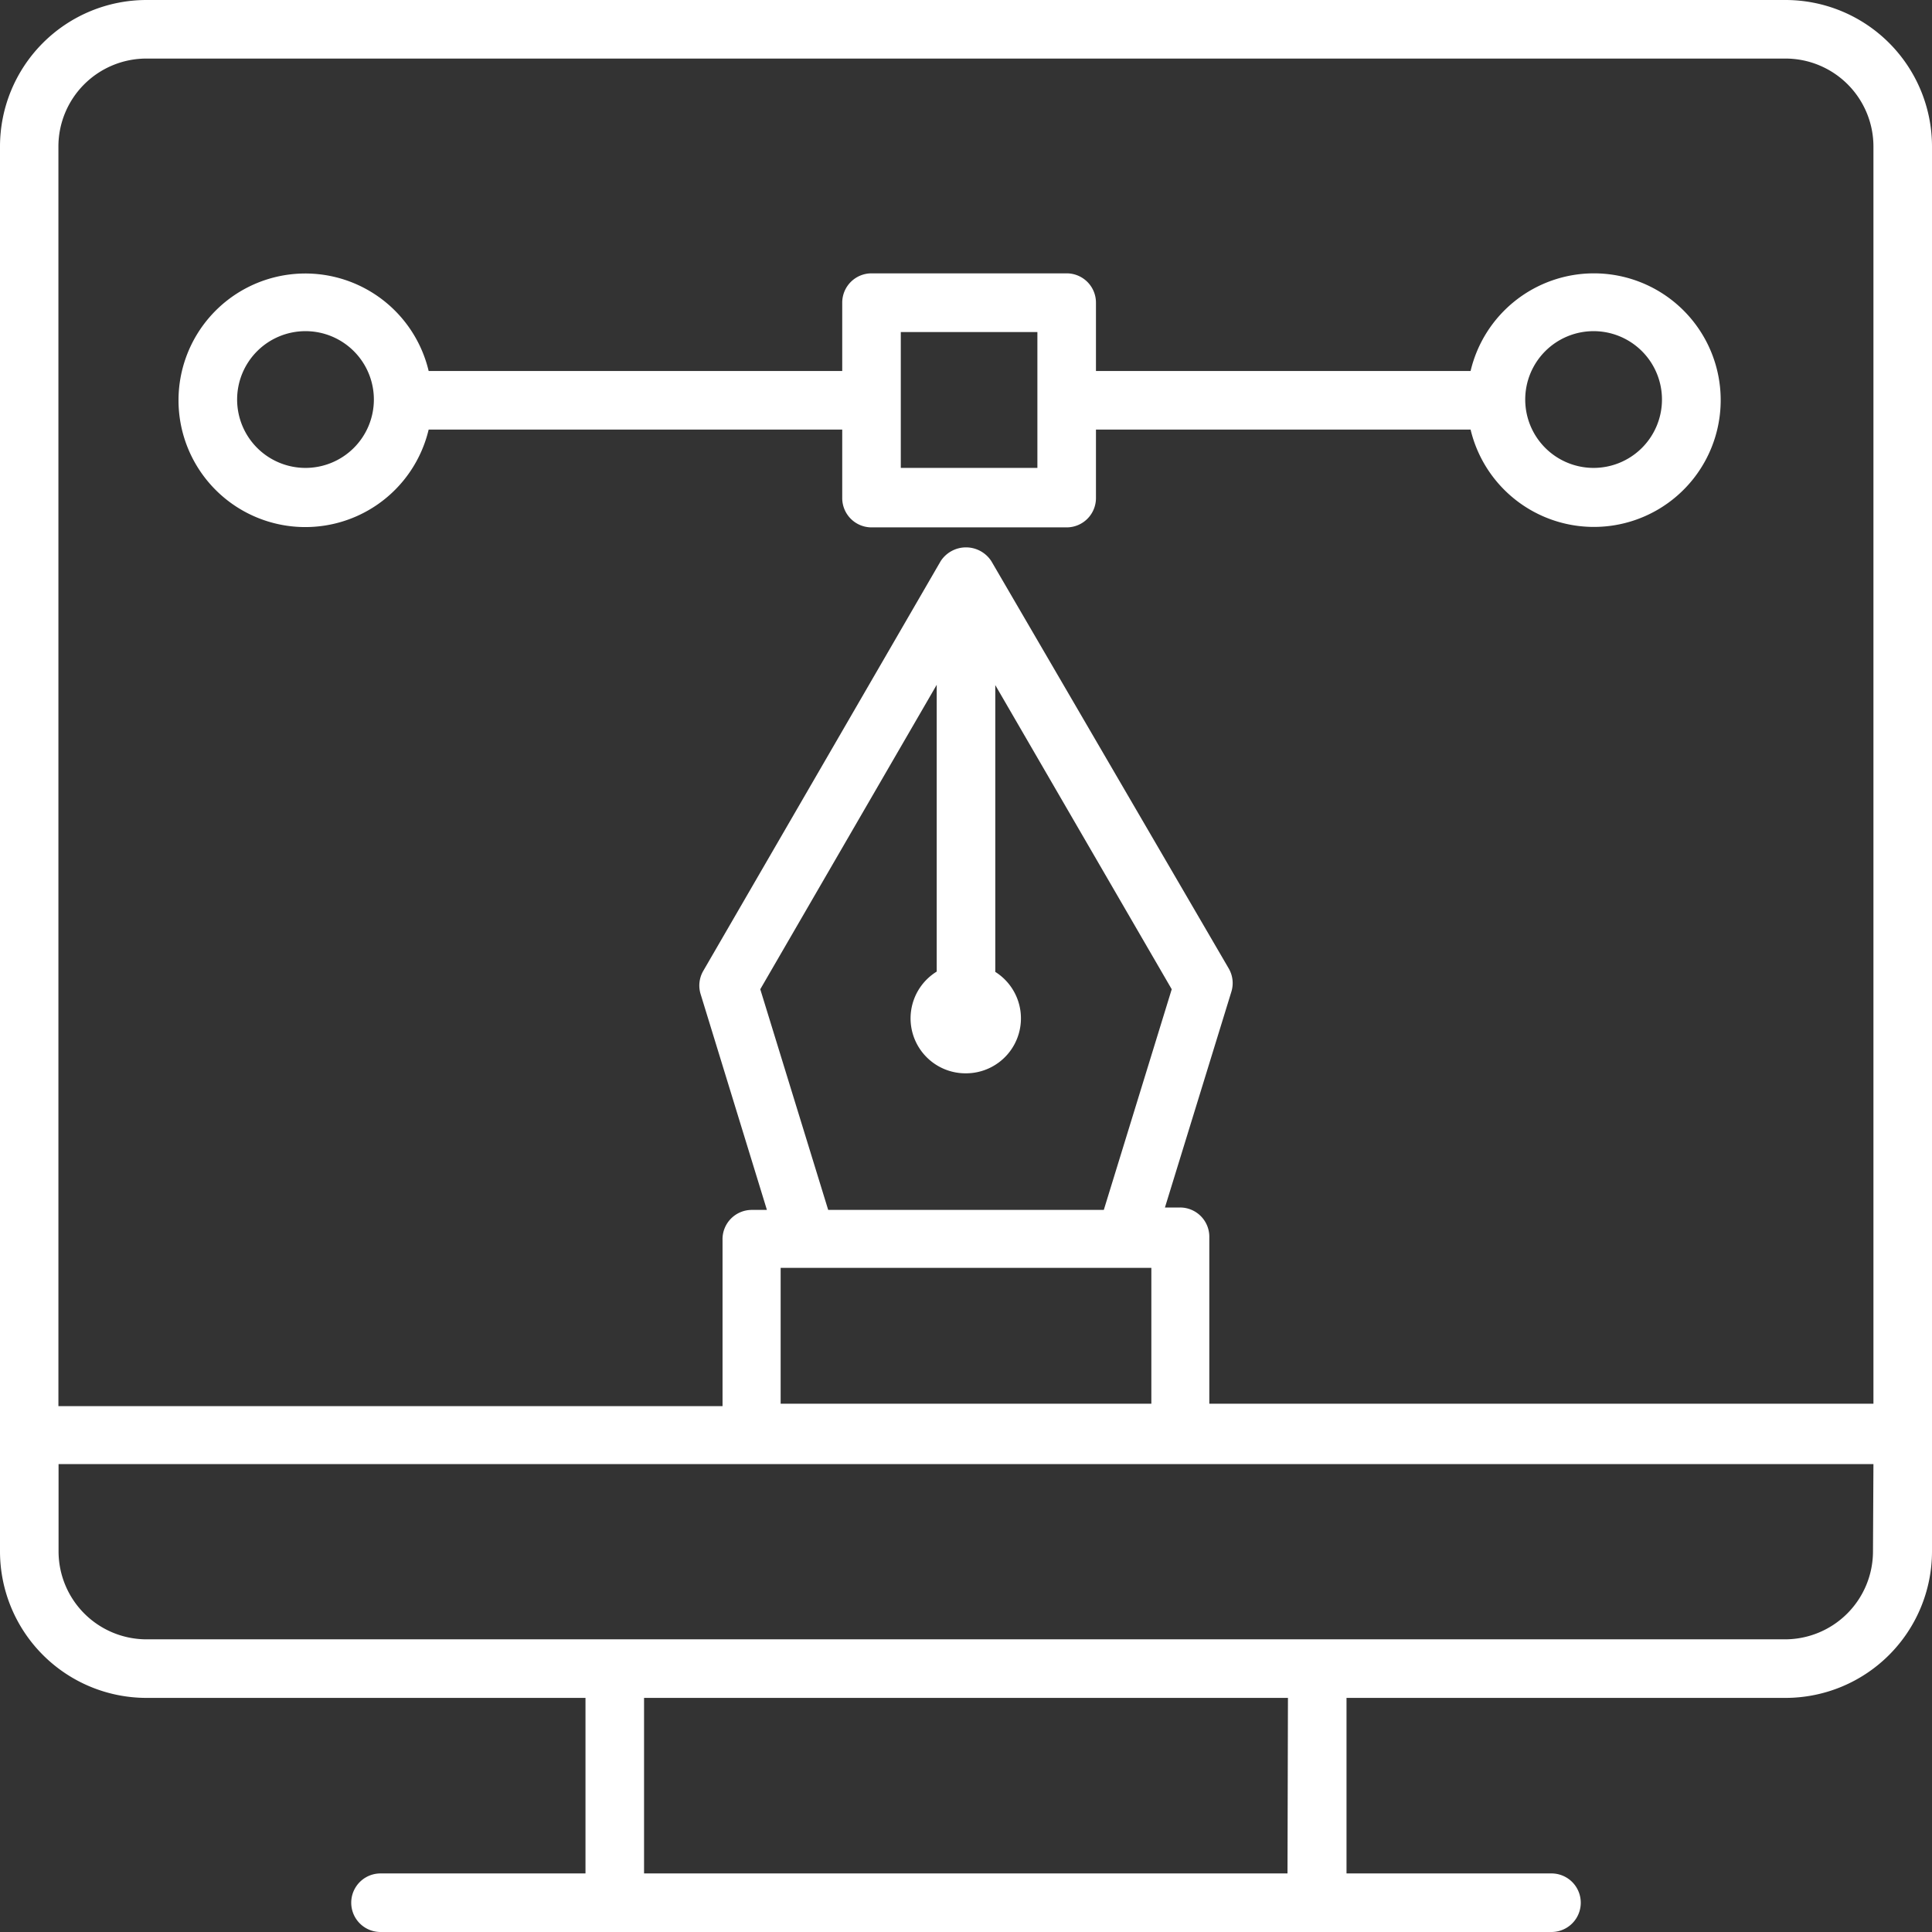
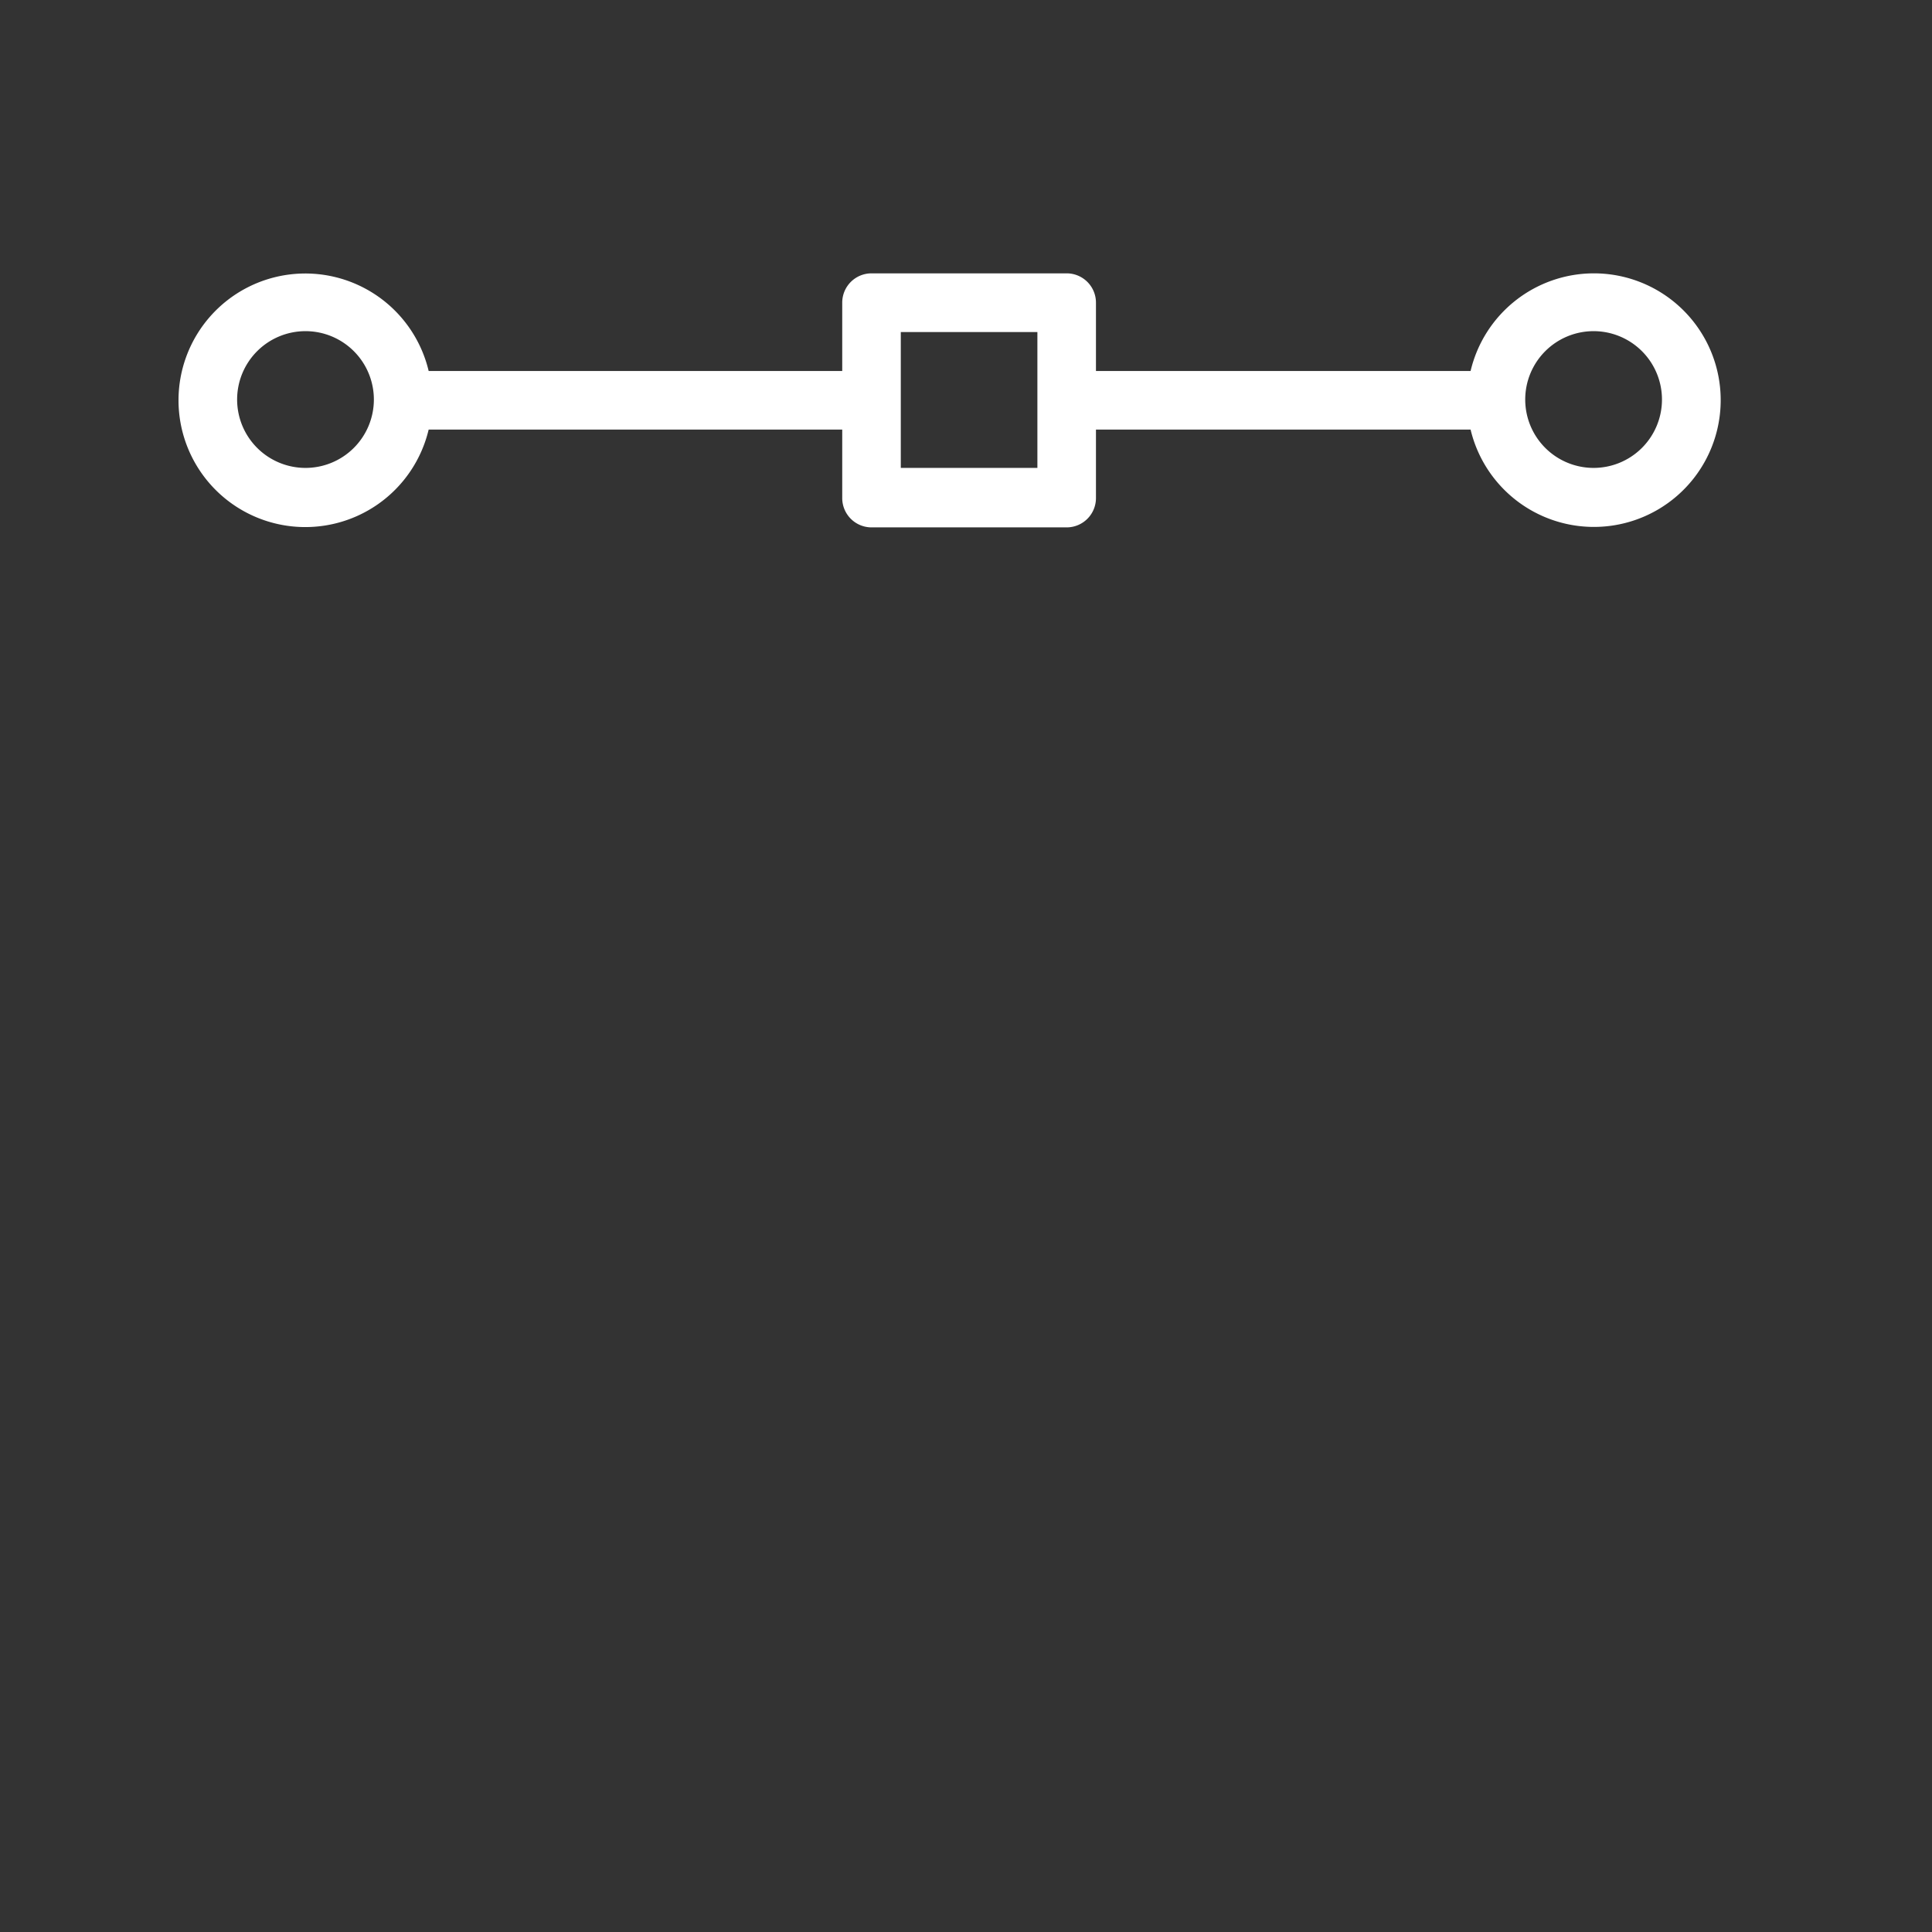
<svg xmlns="http://www.w3.org/2000/svg" id="Layer_1" data-name="Layer 1" viewBox="0 0 128 128">
  <rect x="0" y="0" width="128" height="128" fill="#333333" stroke="none" />
  <defs>
    <style>.cls-1{fill:#fff;}</style>
  </defs>
-   <path class="cls-1" d="M118.3,0H9.7A9.71,9.71,0,0,0,0,9.7v93.09a9.71,9.71,0,0,0,9.7,9.7H38.79v11.63H25.21a1.94,1.94,0,0,0,0,3.88h77.58a1.94,1.94,0,1,0,0-3.88H89.21V112.49H118.3a9.71,9.71,0,0,0,9.7-9.7V9.7A9.71,9.71,0,0,0,118.3,0Zm-33,124.12H42.67V112.49H85.33Zm38.79-21.33a5.83,5.83,0,0,1-5.82,5.82H9.7a5.83,5.83,0,0,1-5.82-5.82V97H124.12ZM64,71.11a3.64,3.64,0,0,0,1.94-6.72v-19L77.63,65.54l-4.5,14.62H54.87l-4.5-14.62L62.06,45.37v19A3.64,3.64,0,0,0,64,71.11ZM51.72,84H76.28v9H51.72Zm72.4,9h-44v-11a1.94,1.94,0,0,0-1.94-2h-1l4.4-14.29a1.93,1.93,0,0,0-.17-1.54L65.68,37.18a2,2,0,0,0-3.36,0L46.59,64.33a1.93,1.93,0,0,0-.17,1.54l4.39,14.29h-1a1.94,1.94,0,0,0-1.94,2v11h-44V9.7A5.83,5.83,0,0,1,9.7,3.88H118.3a5.83,5.83,0,0,1,5.82,5.82Z" />
  <path class="cls-1" d="M105.58,18.11a8.4,8.4,0,0,0-8.15,6.47H72.61V20.05a1.94,1.94,0,0,0-1.94-1.94H57.74a1.94,1.94,0,0,0-1.94,1.94v4.53H28.4a8.4,8.4,0,1,0,0,3.88H55.8V33a1.94,1.94,0,0,0,1.94,1.94H70.67A1.94,1.94,0,0,0,72.61,33V28.46H97.43a8.4,8.4,0,1,0,8.15-10.35ZM20.24,31a4.53,4.53,0,1,1,4.53-4.52A4.53,4.53,0,0,1,20.24,31Zm48.49,0H59.68V22h9.05Zm36.85,0a4.53,4.53,0,1,1,4.53-4.52A4.53,4.53,0,0,1,105.58,31Z" />
</svg>